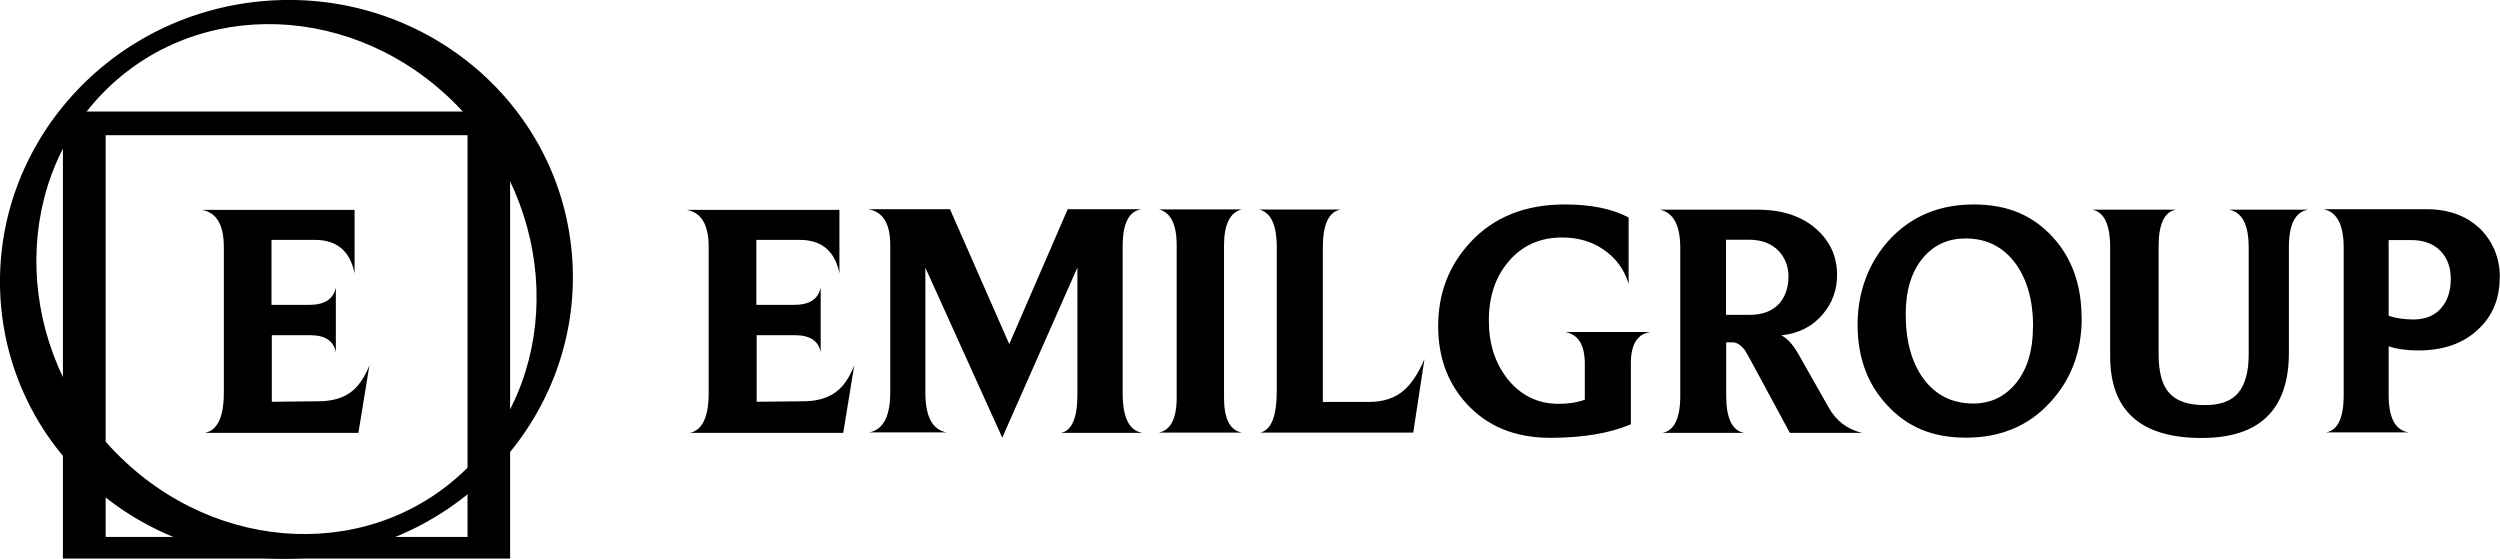
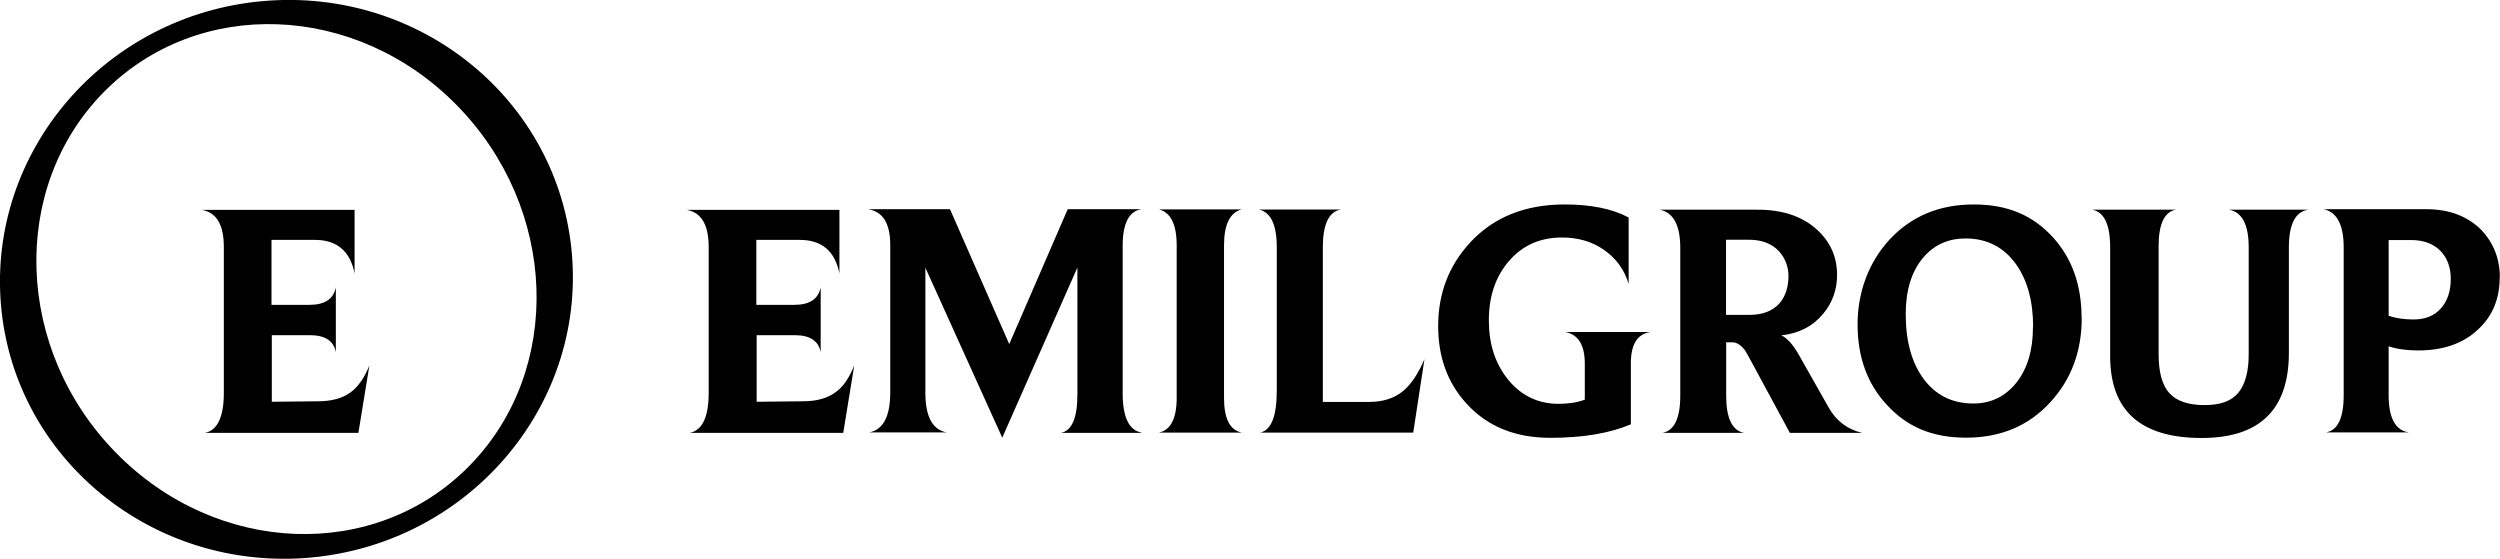
<svg xmlns="http://www.w3.org/2000/svg" id="a" viewBox="0 0 157.37 35.17">
  <g id="b">
    <g id="c">
      <g id="d">
        <path id="e" d="m53.78,22.96l-.7,4.29h-9.67c.79-.15,1.2-.99,1.2-2.51v-9.19c0-1.4-.46-2.18-1.39-2.34h9.62v4c-.28-1.41-1.12-2.11-2.5-2.11h-2.73v4.09h2.38c.97,0,1.52-.36,1.67-1.1v4.09c-.12-.71-.67-1.08-1.61-1.08h-2.42v4.19l2.92-.03c.85,0,1.52-.19,2.02-.55.5-.34.9-.93,1.22-1.75m18.06,4.29h-5.07c.69-.13,1.04-.94,1.04-2.41v-8l-4.73,10.71-4.84-10.7v7.86c0,1.51.44,2.34,1.34,2.51h-4.88c.89-.17,1.33-1.01,1.33-2.53v-9.26c0-1.36-.46-2.11-1.39-2.26h5.15l3.73,8.49,3.68-8.49h4.64c-.78.12-1.18.89-1.18,2.3v9.34c.01,1.46.4,2.27,1.18,2.42m6.32,0h-5.22c.74-.15,1.12-.89,1.12-2.19v-9.6c0-1.32-.38-2.07-1.12-2.26h5.22c-.74.19-1.12.94-1.12,2.26v9.6c0,1.3.36,2.04,1.12,2.19m11.5-4.64l-.71,4.64h-9.63c.69-.15,1.04-1.03,1.04-2.63v-9.04c0-1.42-.38-2.2-1.12-2.37h5.15c-.75.13-1.13.93-1.13,2.37v9.74h2.92c.87,0,1.59-.23,2.15-.7.48-.4.94-1.08,1.33-2m14.17-1.69c-.78.13-1.18.79-1.18,1.94v3.86c-1.32.56-3.01.85-5.07.85-2.23,0-3.99-.73-5.3-2.18-1.18-1.3-1.76-2.93-1.76-4.85,0-2.06.67-3.8,2-5.25,1.47-1.6,3.46-2.41,5.97-2.41,1.64,0,2.99.27,4.02.82v4.18c-.28-.93-.82-1.65-1.61-2.18-.74-.5-1.6-.74-2.58-.74-1.39,0-2.5.5-3.35,1.49-.85.99-1.26,2.23-1.26,3.72s.39,2.69,1.18,3.7c.83,1.03,1.9,1.56,3.21,1.56.61,0,1.16-.08,1.65-.26v-2.26c0-1.17-.4-1.84-1.22-2h5.3Zm13.35,6.34h-4.52l-2.34-4.33c-.27-.5-.43-.78-.48-.86-.26-.34-.52-.51-.79-.51h-.4v3.36c0,1.42.38,2.2,1.13,2.34h-5.15c.75-.13,1.13-.93,1.13-2.34v-9.29c0-1.44-.43-2.24-1.28-2.42h6.16c1.57,0,2.81.42,3.73,1.26.85.78,1.26,1.72,1.26,2.85,0,.94-.3,1.76-.89,2.46-.65.78-1.52,1.22-2.62,1.34.35.16.73.56,1.1,1.22l1.88,3.32c.48.85,1.17,1.37,2.08,1.59m-4.61-9.85c0-.63-.22-1.17-.62-1.6-.46-.47-1.08-.7-1.87-.7h-1.44v4.73h1.48c.82,0,1.45-.24,1.9-.74.36-.44.55-1.01.55-1.69m18.46,2.62c0,2.11-.66,3.88-1.98,5.31-1.36,1.49-3.13,2.23-5.3,2.23s-3.74-.7-5-2.08c-1.22-1.32-1.83-3-1.83-5.04s.69-3.92,2.04-5.38c1.37-1.45,3.12-2.18,5.27-2.18s3.73.69,4.99,2.07c1.2,1.32,1.8,3.01,1.8,5.07m-3.05.56c0-1.61-.36-2.94-1.09-3.96-.77-1.06-1.83-1.6-3.16-1.6-1.09,0-1.99.4-2.68,1.22-.73.87-1.09,2.06-1.09,3.55,0,1.71.38,3.06,1.14,4.09.77,1.02,1.8,1.53,3.12,1.53,1.09,0,1.99-.43,2.69-1.29.71-.89,1.06-2.06,1.06-3.53m17.33-7.38c-.81.12-1.22.91-1.22,2.37v6.64c0,3.57-1.83,5.36-5.49,5.36-3.85,0-5.76-1.72-5.76-5.15v-6.85c0-1.44-.38-2.22-1.12-2.37h5.26c-.73.13-1.09.91-1.09,2.3v6.79c0,1.16.23,1.98.69,2.47.46.5,1.2.74,2.21.74s1.69-.26,2.12-.78c.43-.52.65-1.33.65-2.42v-6.73c0-1.44-.42-2.22-1.24-2.37h4.99Zm12.05,4.27c0,1.32-.44,2.41-1.34,3.25-.94.9-2.21,1.34-3.78,1.34-.7,0-1.33-.08-1.87-.26v3.08c0,1.44.43,2.22,1.28,2.34h-5.23c.74-.12,1.12-.9,1.12-2.34v-9.29c0-1.44-.42-2.24-1.26-2.42h6.48c1.41,0,2.56.43,3.43,1.29.78.82,1.18,1.83,1.18,3m-3.09.09c0-.73-.22-1.32-.66-1.77-.44-.44-1.05-.67-1.84-.67h-1.41v4.77c.48.16,1.01.23,1.56.23.74,0,1.32-.23,1.73-.7.42-.47.62-1.09.62-1.85" style="fill-rule:evenodd;" />
        <path id="f" d="m16.54.07C6.61.95-.76,9.51.06,19.19c.83,9.68,9.55,16.79,19.47,15.91,9.92-.89,17.29-9.45,16.47-19.11C35.18,6.31,26.46-.81,16.54.07m13.02,29.24c-5.93,6.05-15.9,5.68-22.26-.81C.94,22.02.59,11.87,6.5,5.83,12.43-.22,22.4.14,28.76,6.63c6.37,6.49,6.72,16.65.79,22.69" style="fill-rule:evenodd;" />
-         <path id="g" d="m32.11,7.02v28.14H3.96V7.02h28.15Zm-2.68,1.49H6.65v25.29h22.78V8.51Z" style="fill-rule:evenodd;" />
        <path id="h" d="m23.26,22.96l-.7,4.29h-9.67c.79-.15,1.2-.99,1.2-2.51v-9.19c0-1.4-.46-2.18-1.39-2.34h9.62v4c-.28-1.41-1.12-2.11-2.5-2.11h-2.73v4.09h2.38c.97,0,1.52-.36,1.67-1.1v4.09c-.12-.71-.67-1.08-1.61-1.08h-2.42v4.19l2.92-.03c.85,0,1.52-.19,2.02-.55.48-.34.9-.93,1.22-1.75" style="fill-rule:evenodd;" />
      </g>
    </g>
  </g>
</svg>